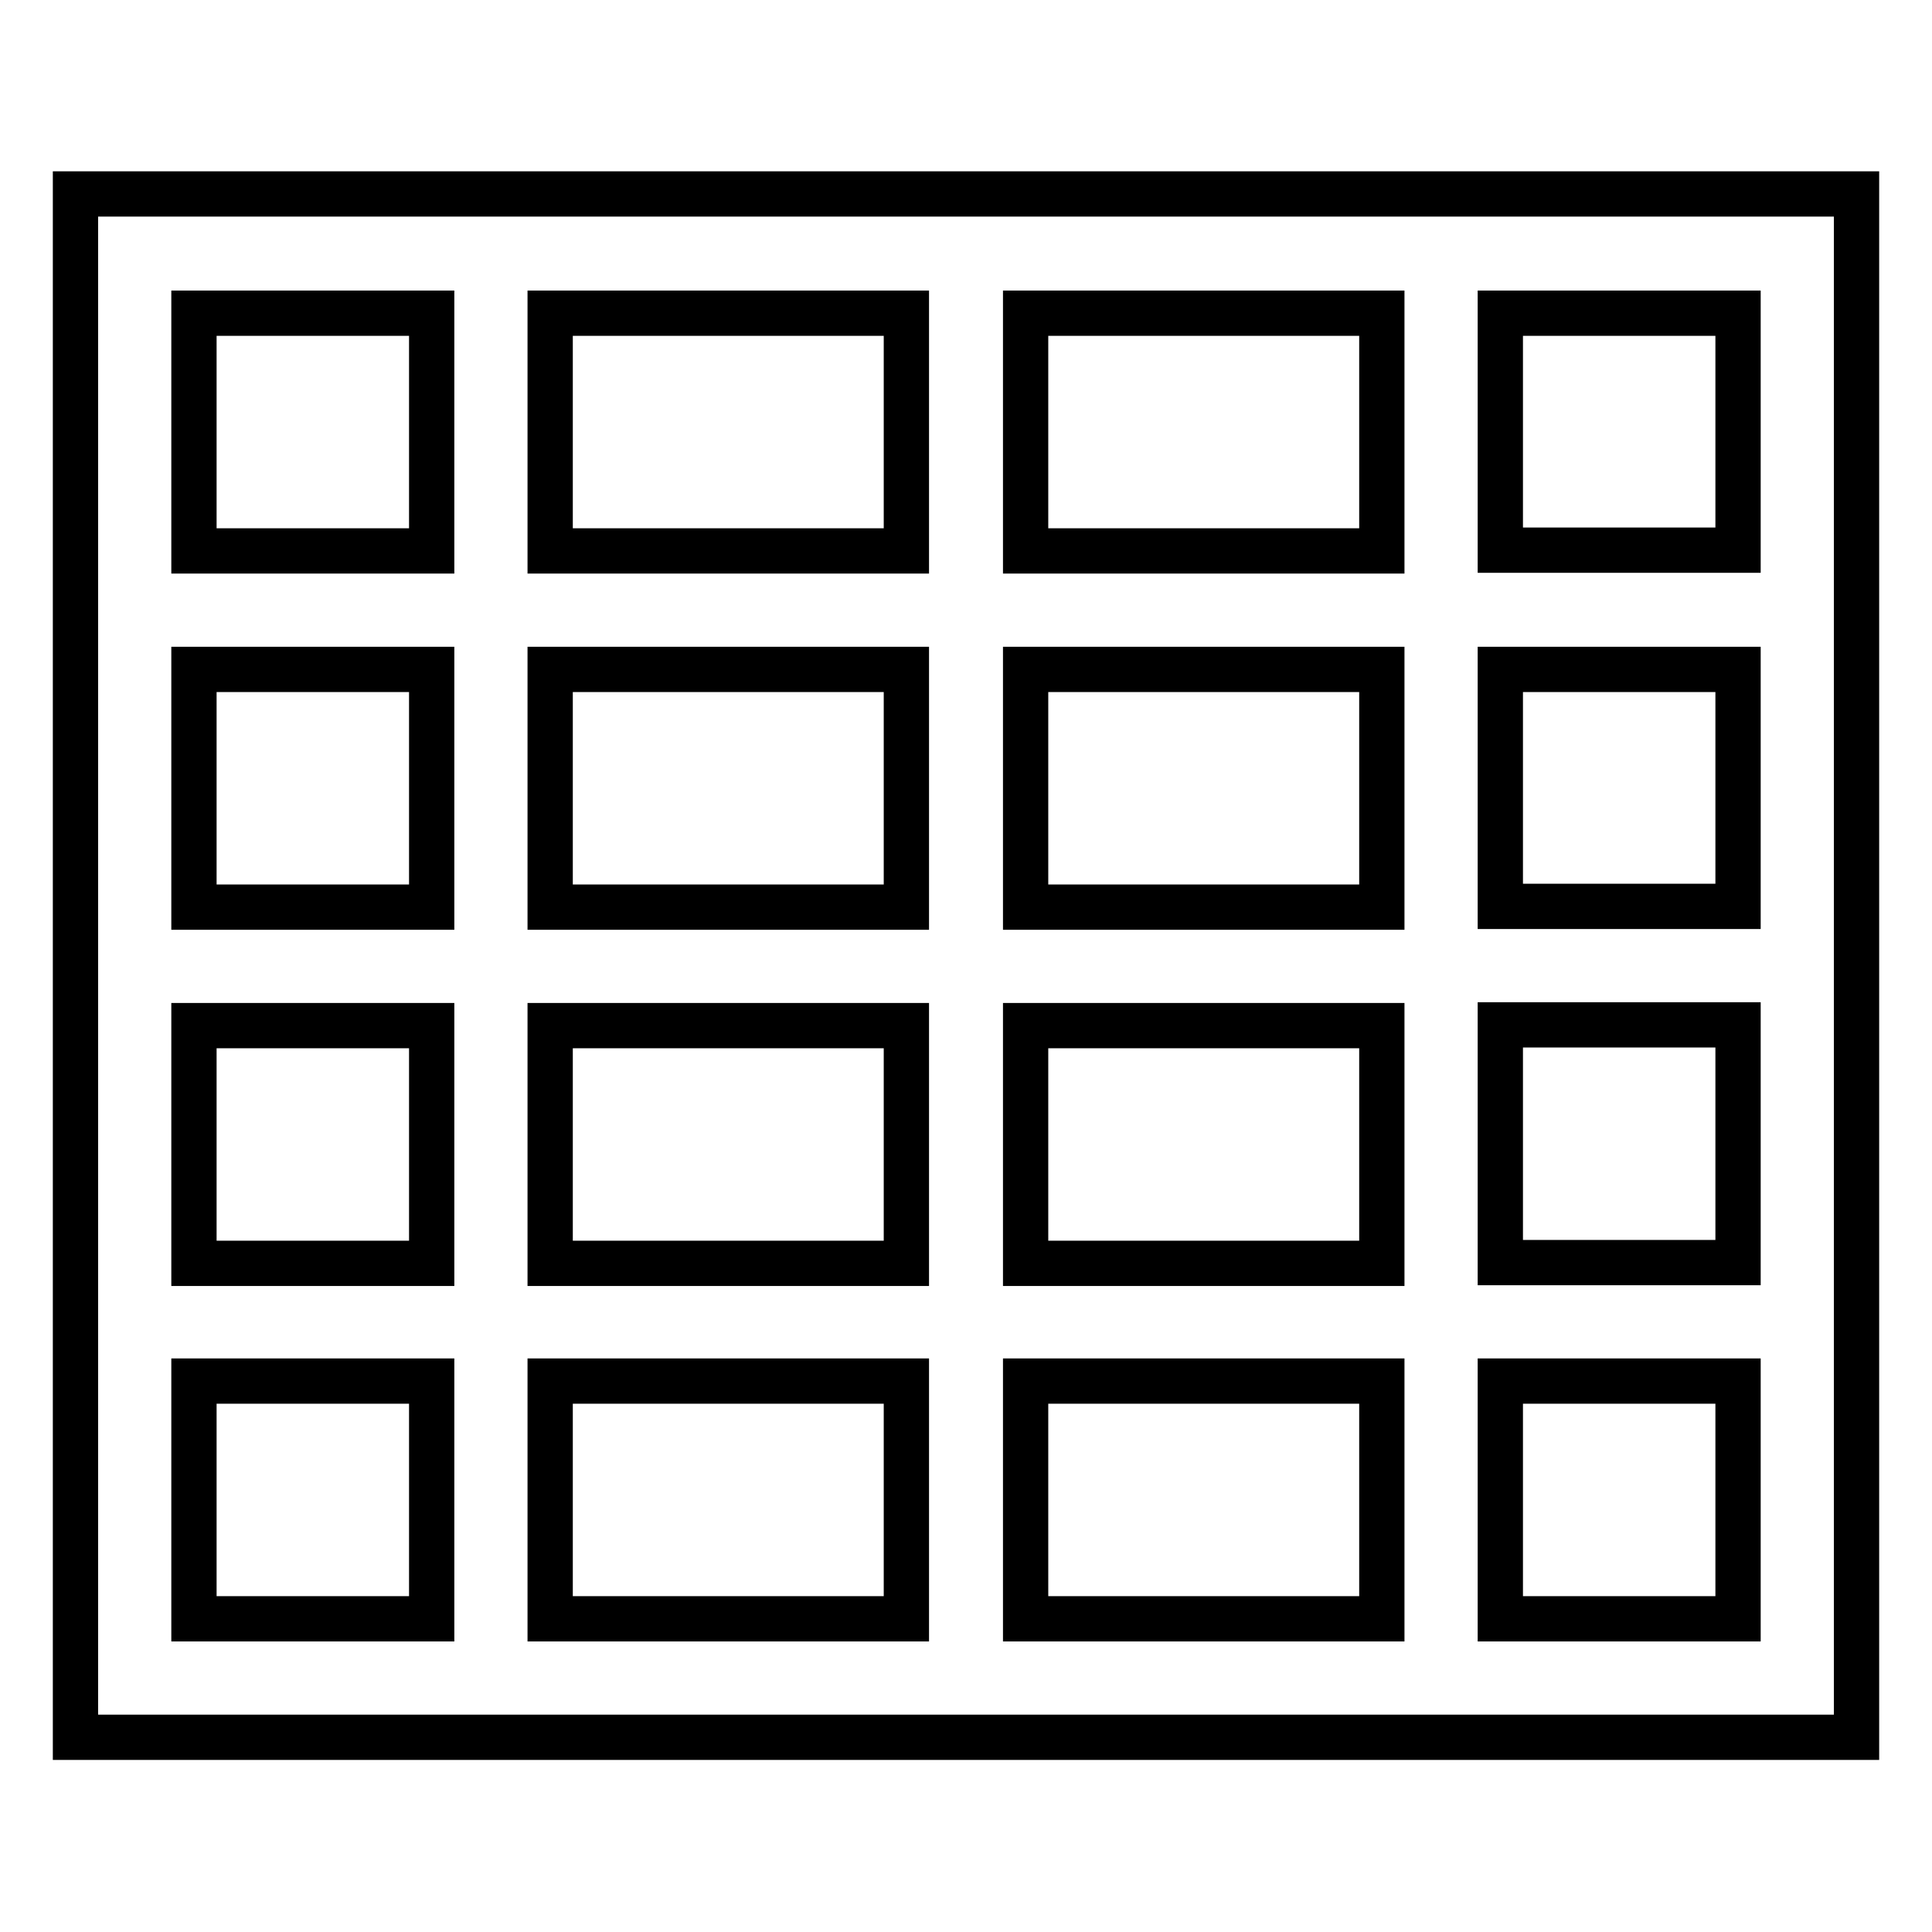
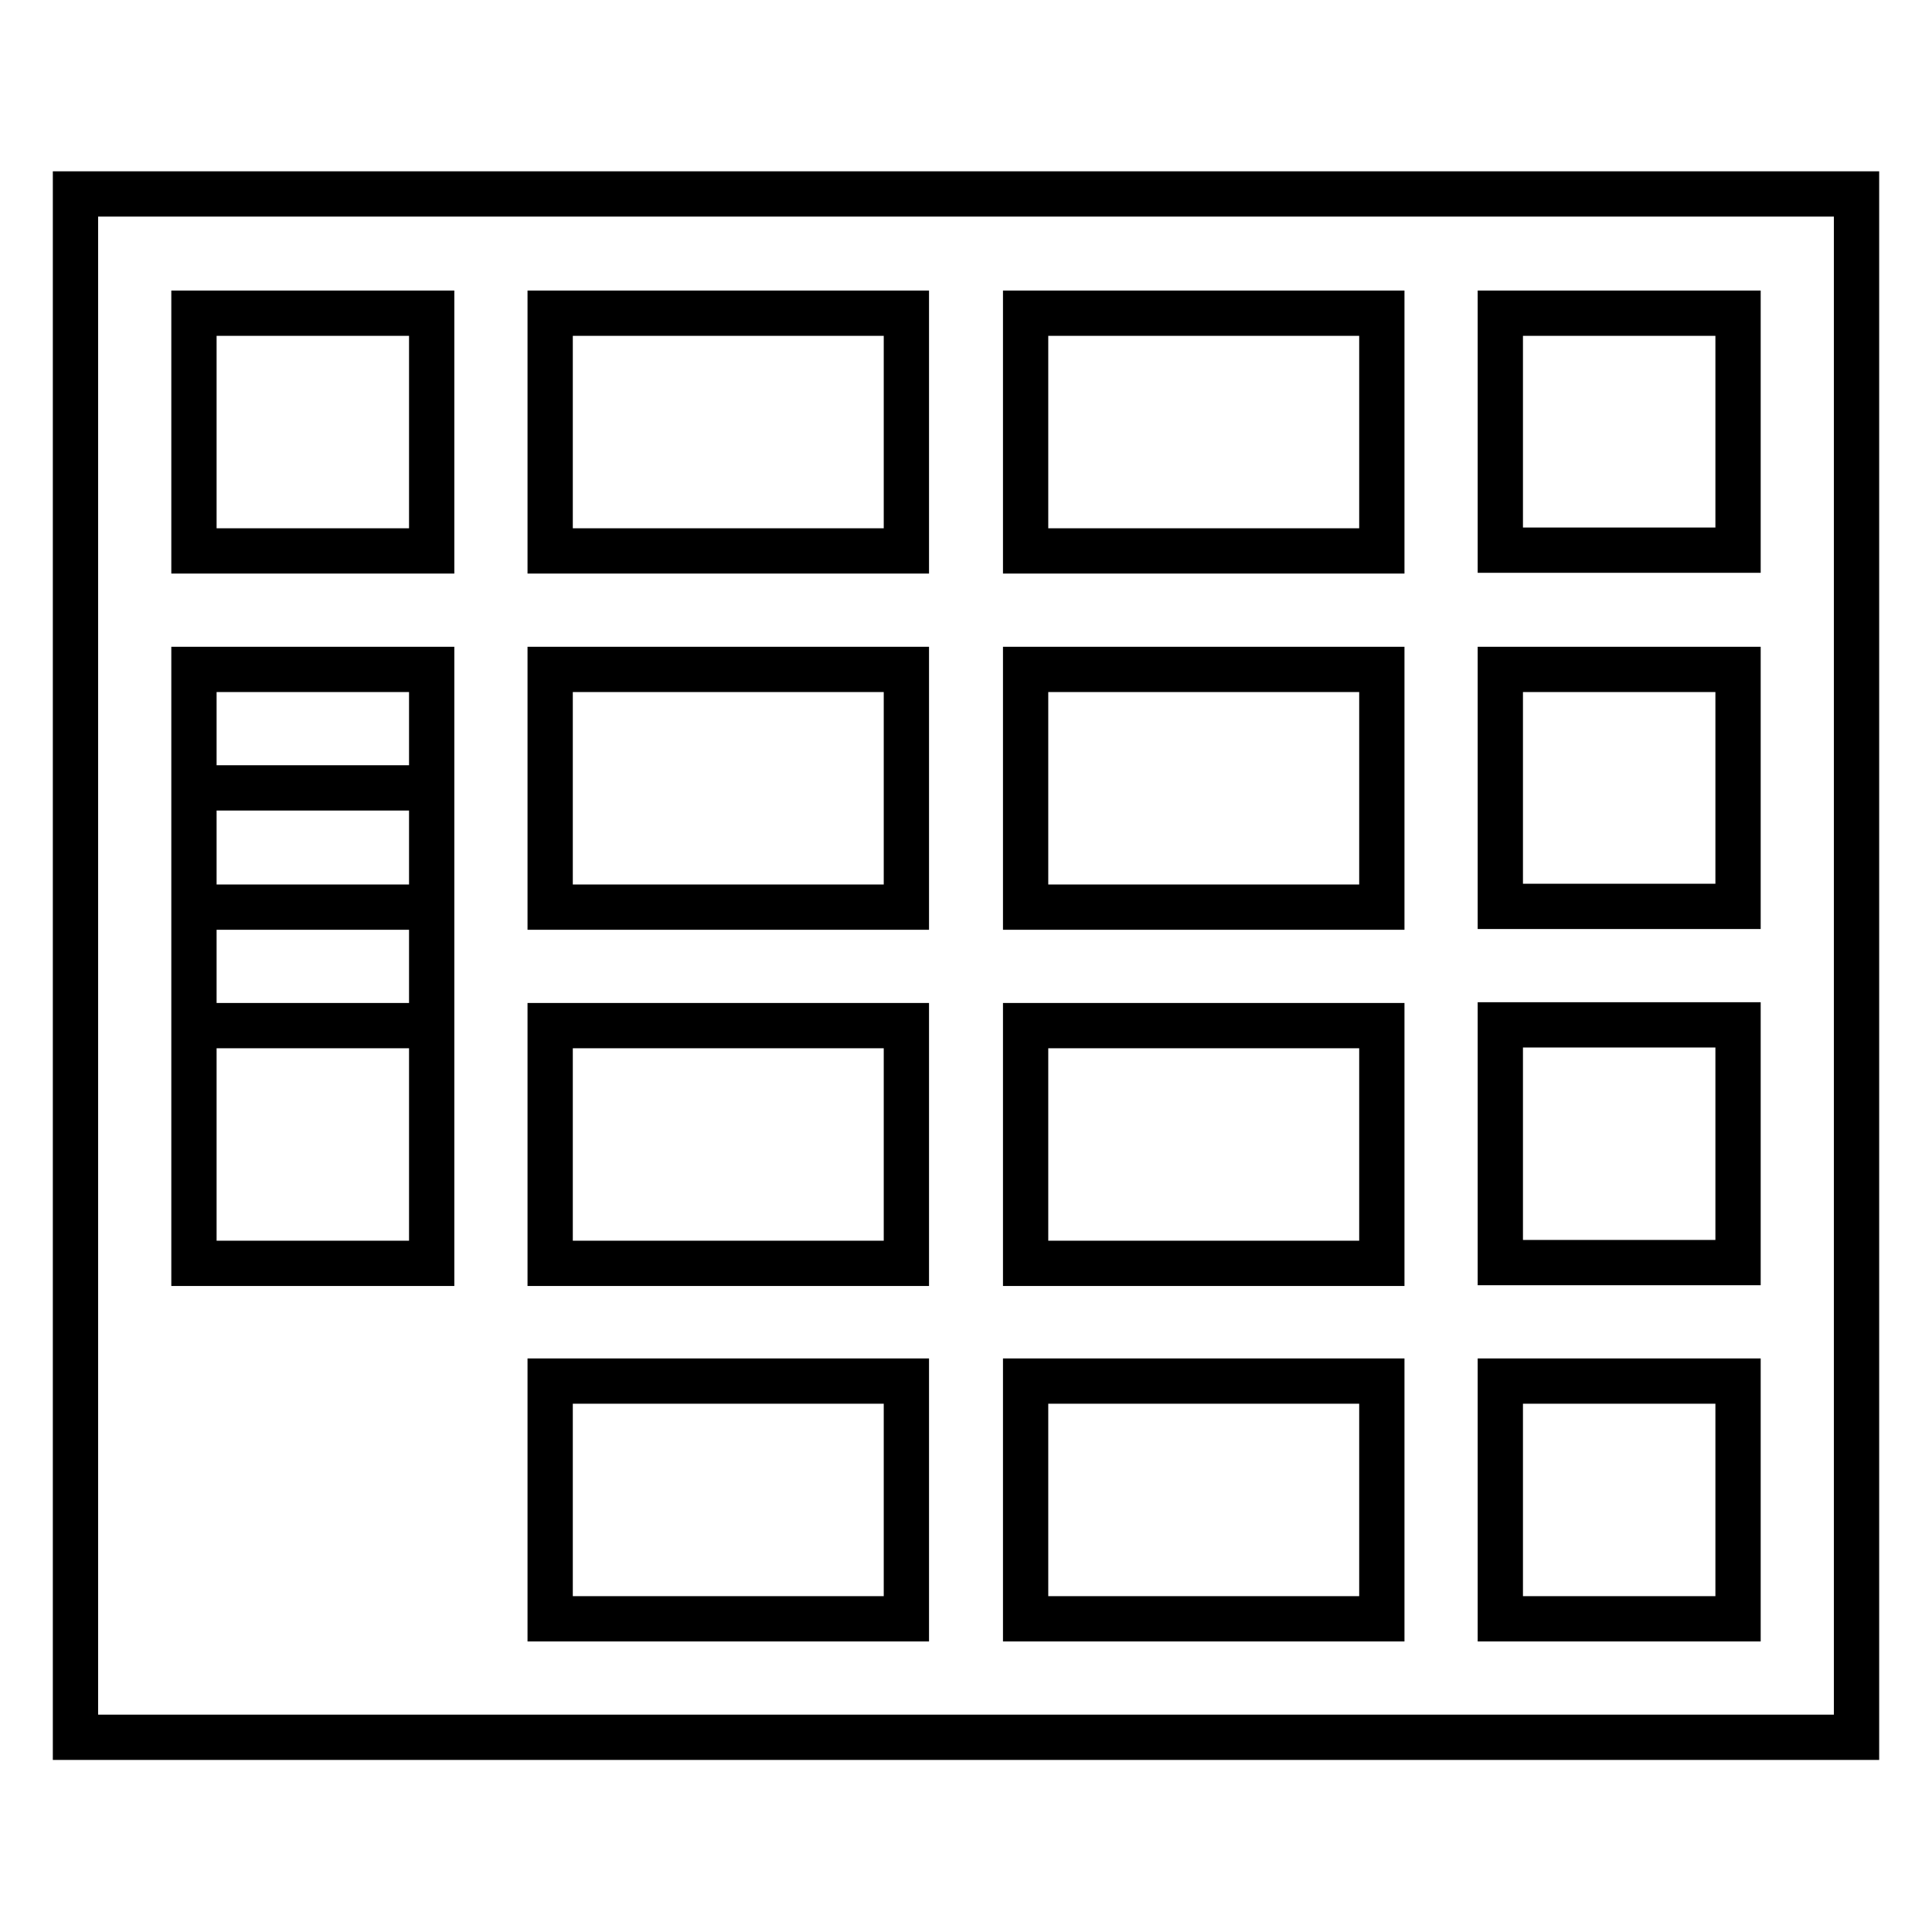
<svg xmlns="http://www.w3.org/2000/svg" version="1.1" x="0px" y="0px" viewBox="0 0 256 256" enable-background="new 0 0 256 256" xml:space="preserve">
  <g>
-     <path stroke-width="6" fill-opacity="0" stroke="#000000" d="M10,25.7v94.4v15.7v31.5v15.7v47.2h236V25.7H10z M183.1,41.5v31.5h-47.2V41.5H183.1z M120.1,135.9v31.5 H72.9v-31.5H120.1z M72.9,120.1V88.7h47.2v31.5H72.9z M135.9,135.9h47.2v31.5h-47.2V135.9z M135.9,120.1V88.7h47.2v31.5H135.9z  M120.1,41.5v31.5H72.9V41.5H120.1z M25.7,41.5h31.5v31.5H25.7V41.5z M25.7,88.7h31.5v31.5H25.7V88.7z M25.7,135.9h31.5v31.5H25.7 V135.9z M25.7,214.5v-31.5h31.5v31.5H25.7z M72.9,214.5v-31.5h47.2v31.5H72.9z M135.9,214.5v-31.5h47.2v31.5H135.9z M230.3,214.5 h-31.5v-31.5h31.5V214.5z M230.3,167.3h-31.5v-31.5h31.5V167.3z M230.3,120.1h-31.5V88.7h31.5V120.1z M230.3,72.9h-31.5V41.5h31.5 V72.9z" />
+     <path stroke-width="6" fill-opacity="0" stroke="#000000" d="M10,25.7v94.4v15.7v31.5v15.7v47.2h236V25.7H10z M183.1,41.5v31.5h-47.2V41.5H183.1z M120.1,135.9v31.5 H72.9v-31.5H120.1z M72.9,120.1V88.7h47.2v31.5H72.9z M135.9,135.9h47.2v31.5h-47.2V135.9z M135.9,120.1V88.7h47.2v31.5H135.9z  M120.1,41.5v31.5H72.9V41.5H120.1z M25.7,41.5h31.5v31.5H25.7V41.5z M25.7,88.7h31.5v31.5H25.7V88.7z M25.7,135.9h31.5v31.5H25.7 V135.9z v-31.5h31.5v31.5H25.7z M72.9,214.5v-31.5h47.2v31.5H72.9z M135.9,214.5v-31.5h47.2v31.5H135.9z M230.3,214.5 h-31.5v-31.5h31.5V214.5z M230.3,167.3h-31.5v-31.5h31.5V167.3z M230.3,120.1h-31.5V88.7h31.5V120.1z M230.3,72.9h-31.5V41.5h31.5 V72.9z" />
  </g>
</svg>